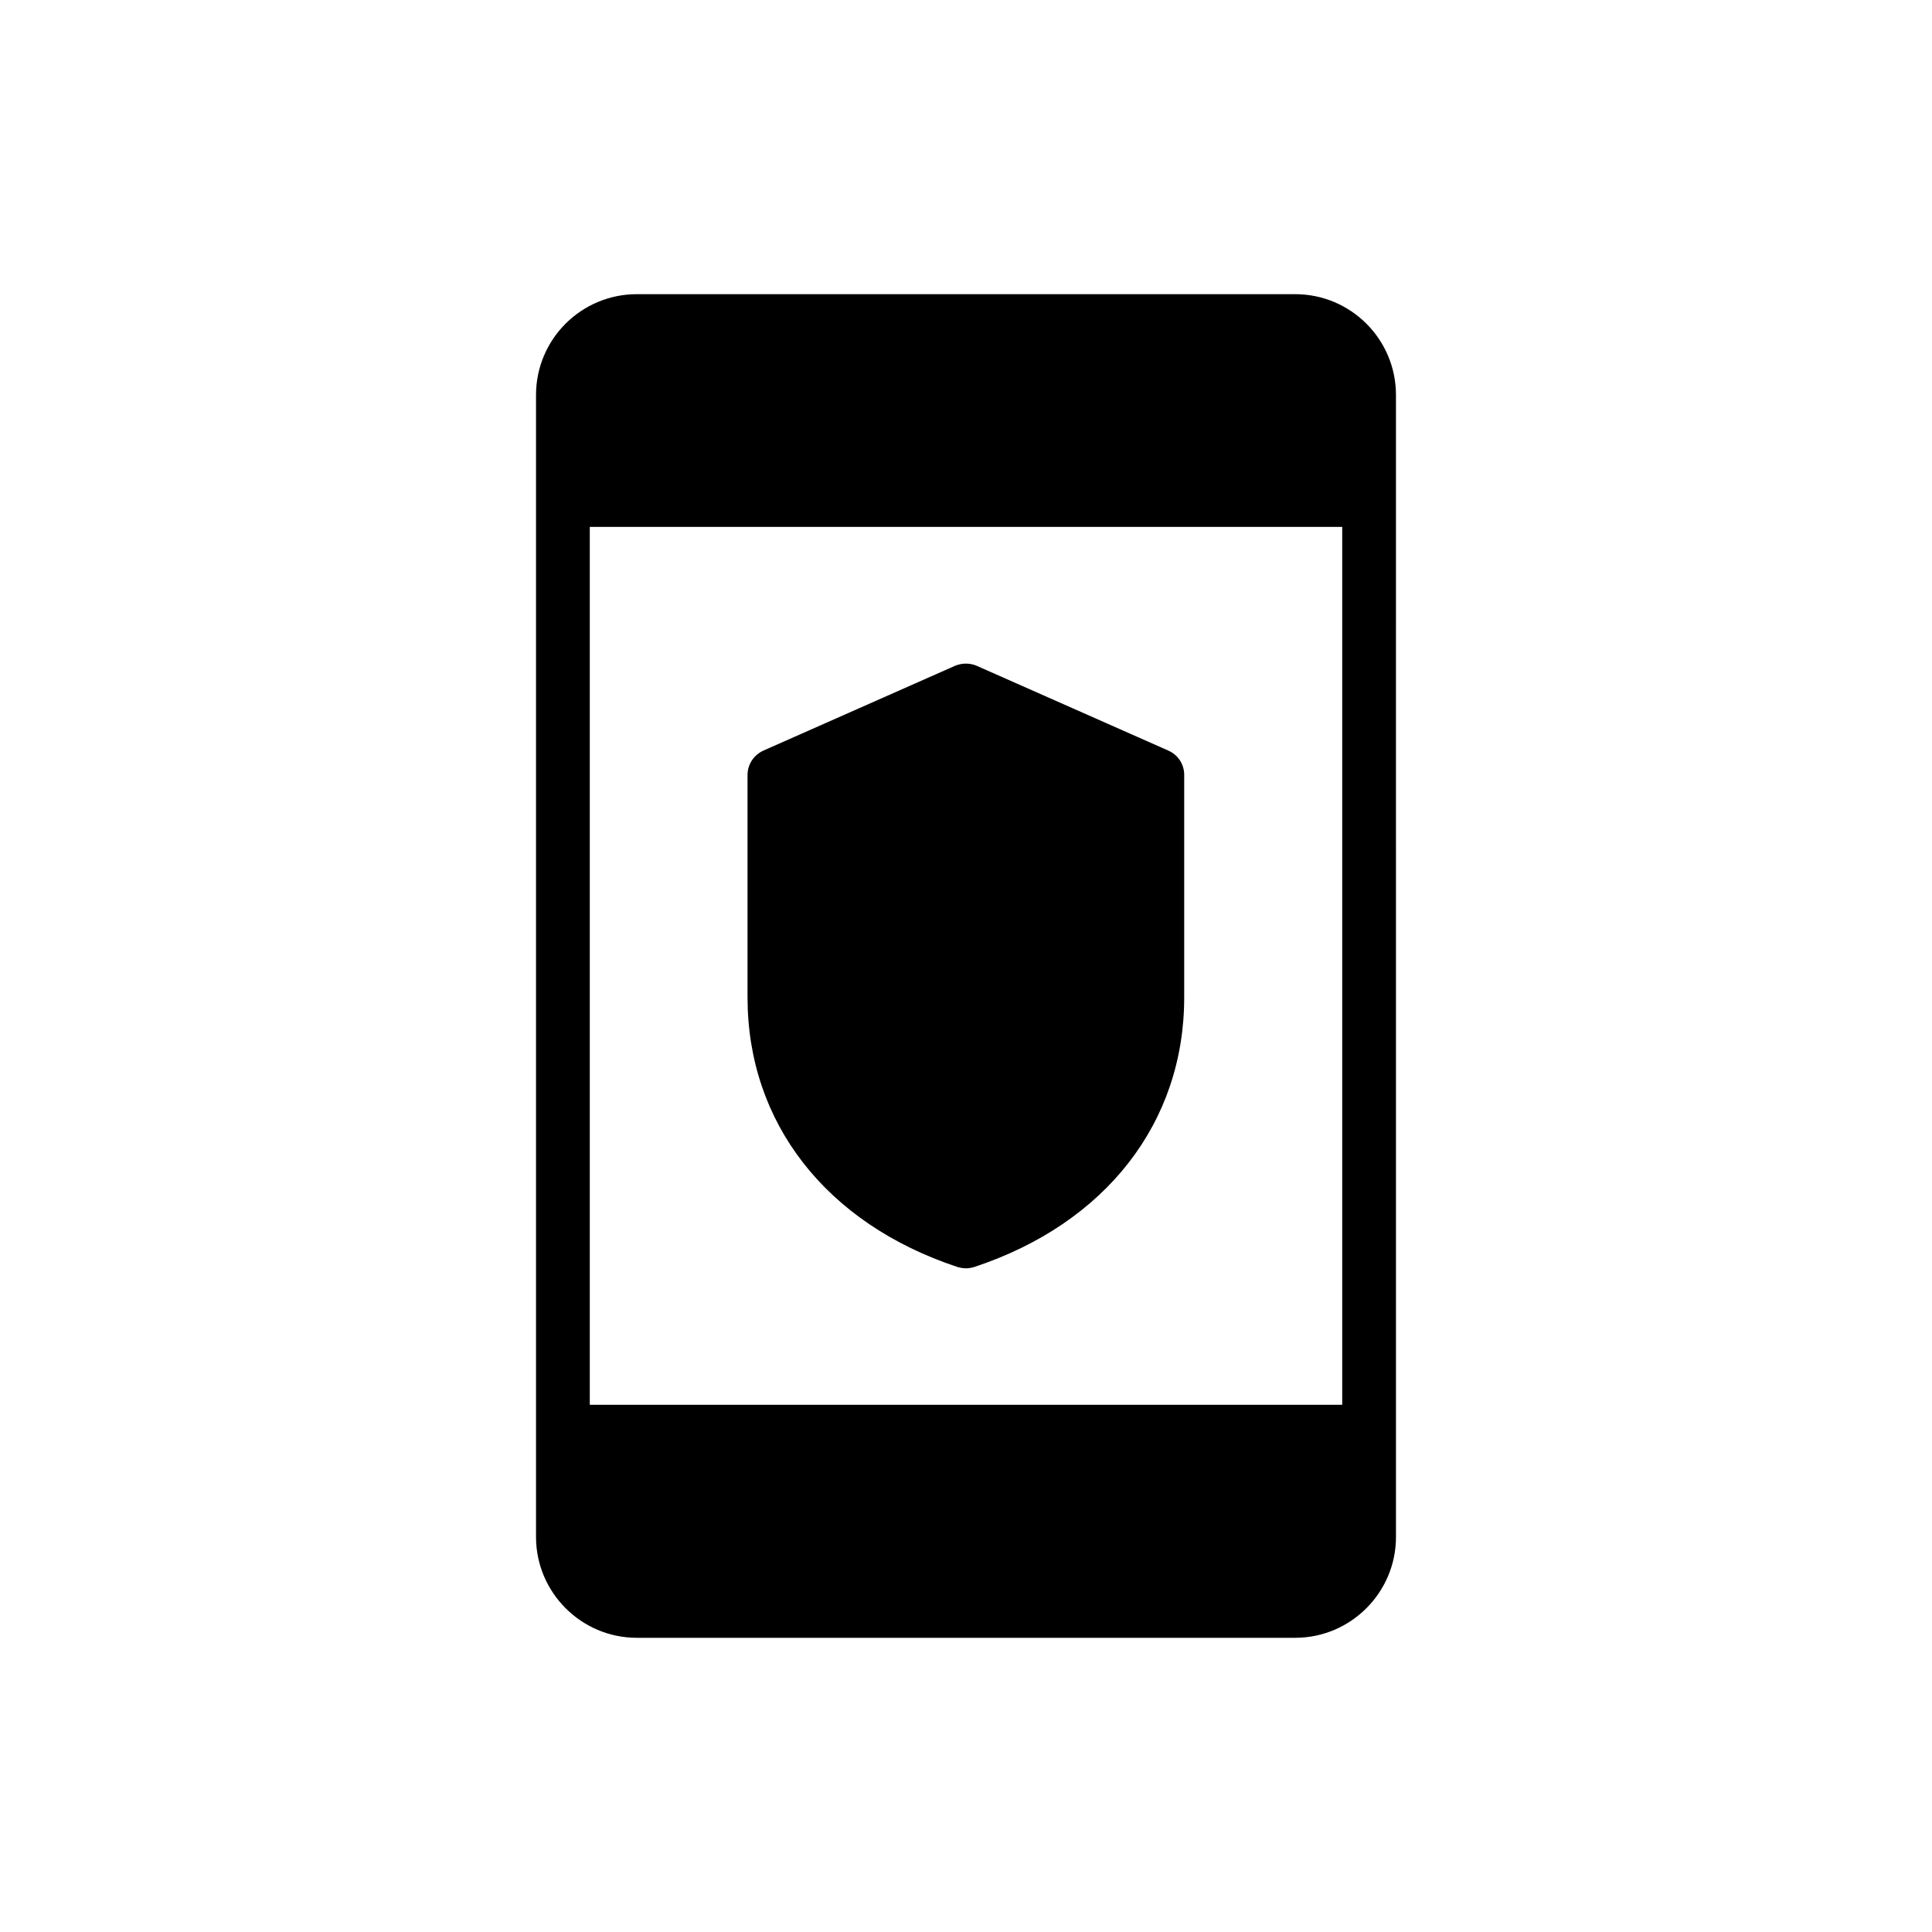
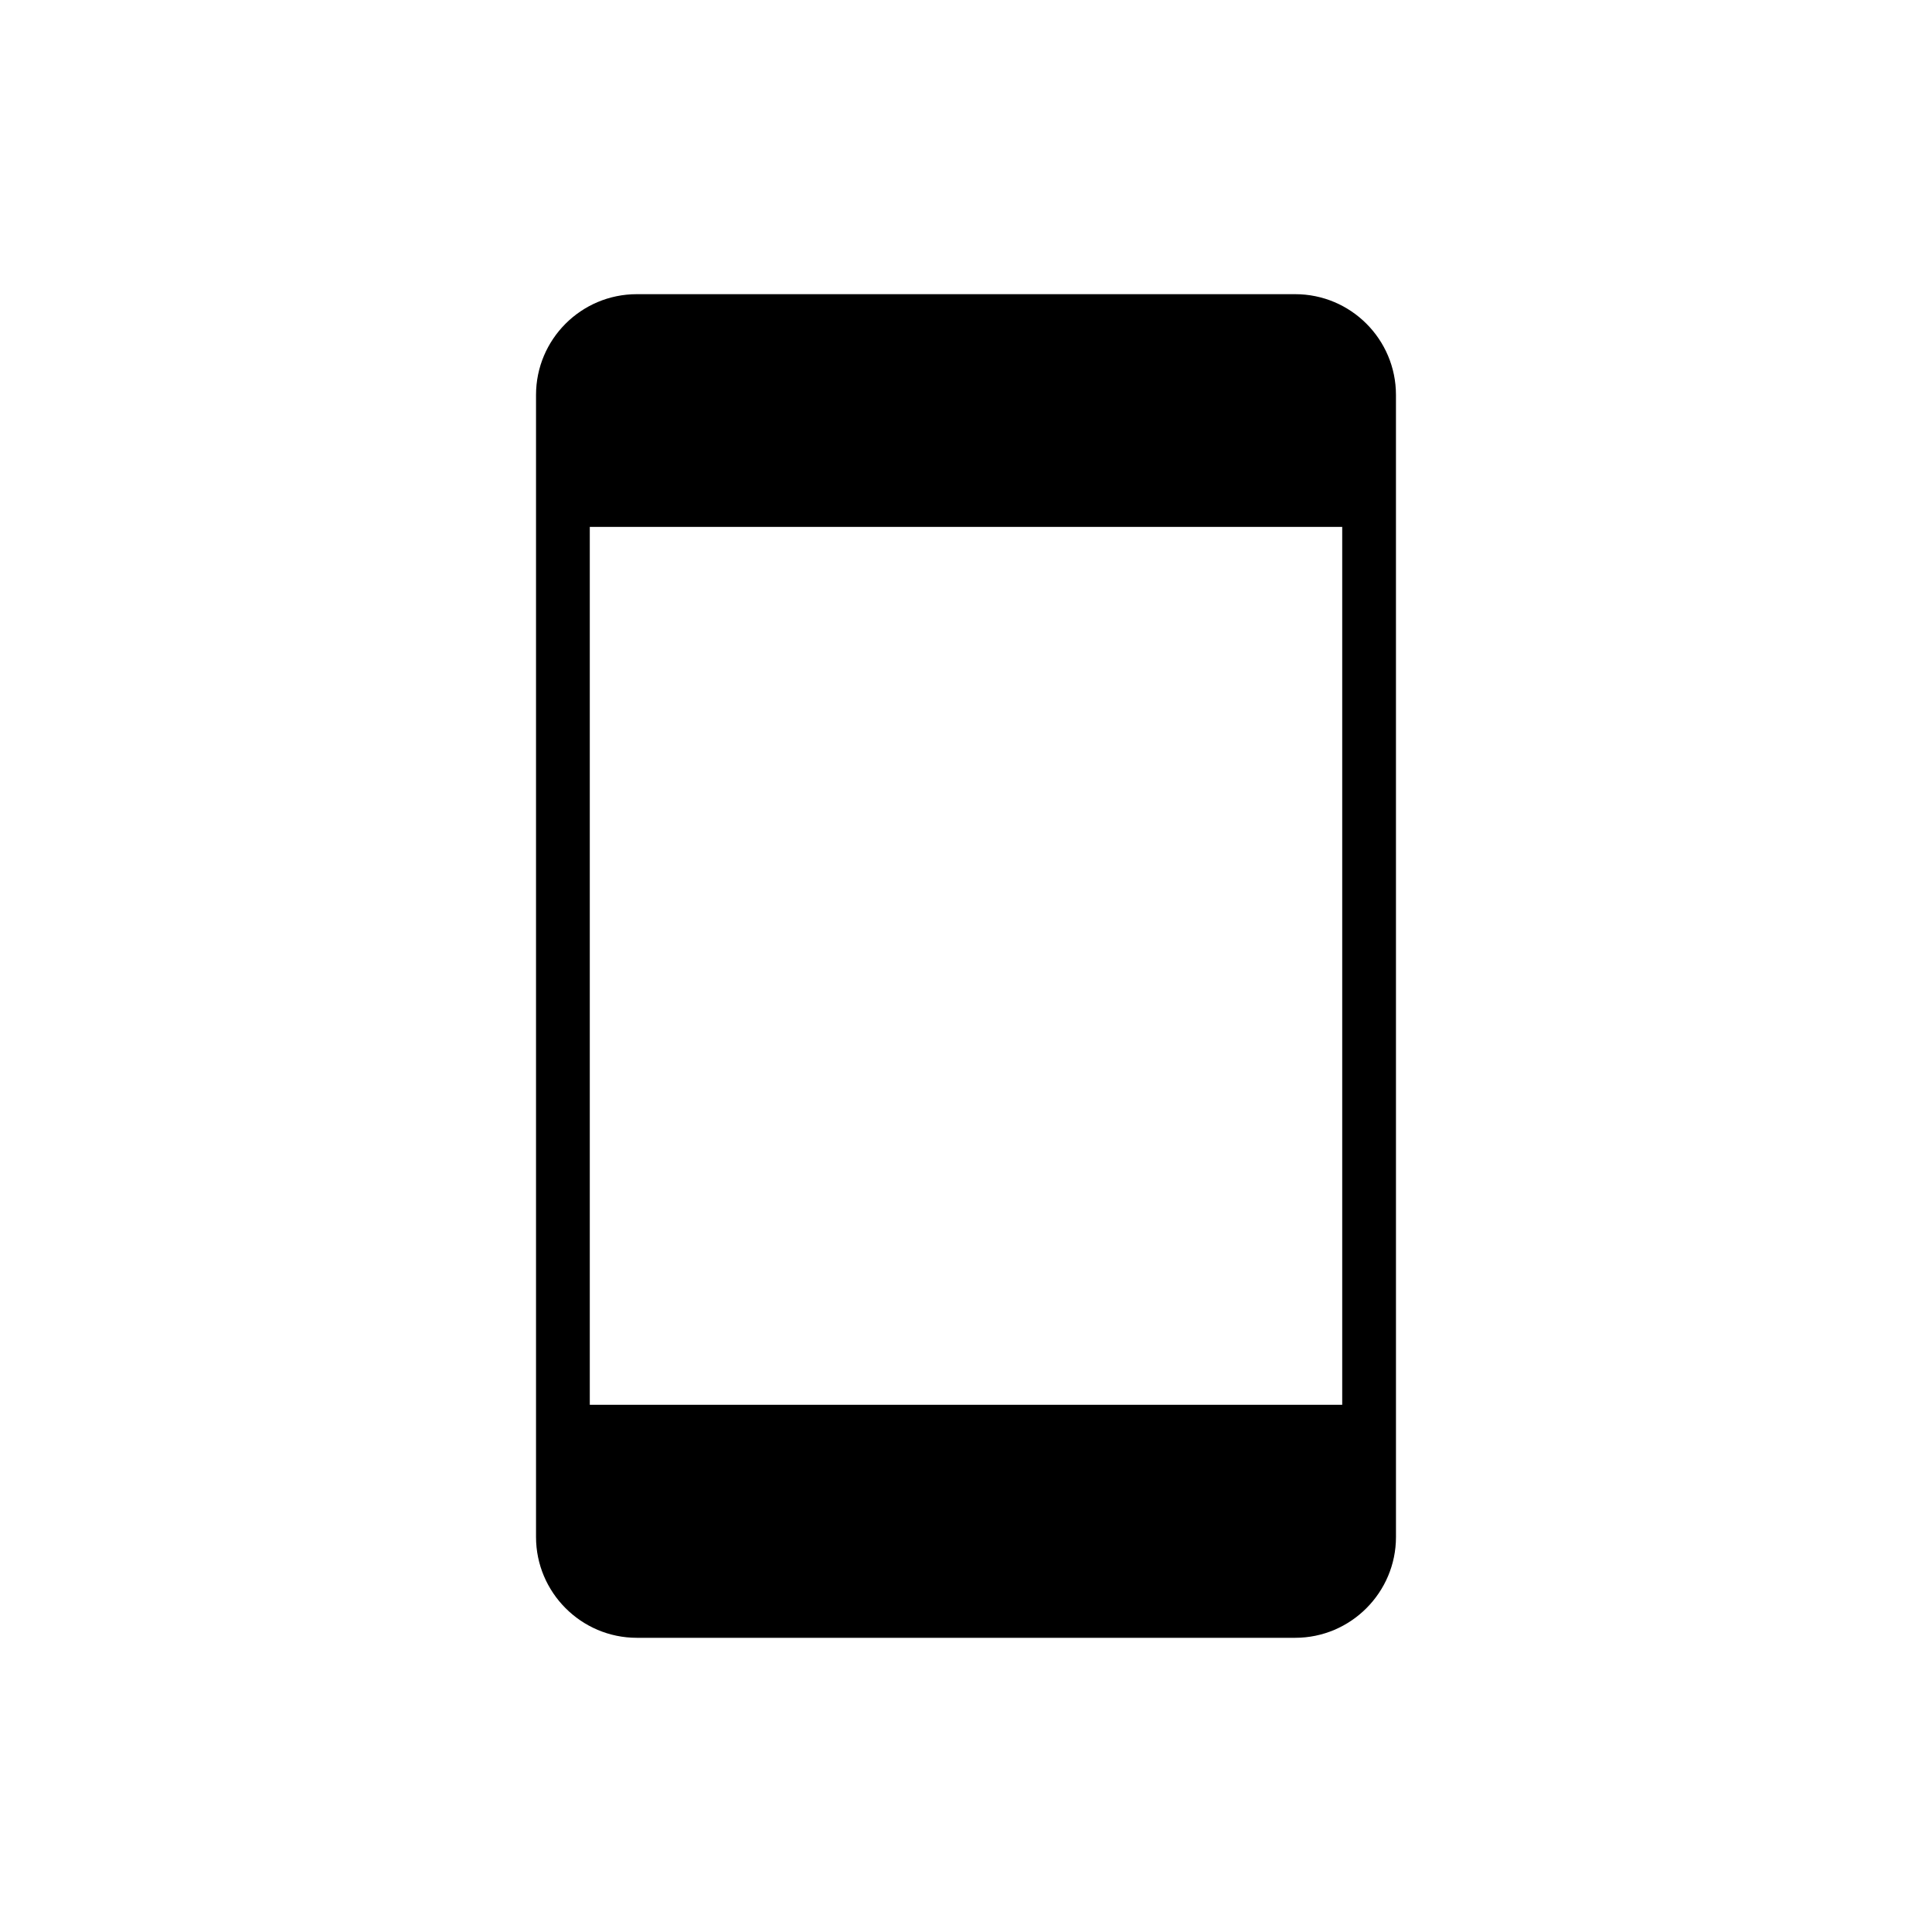
<svg xmlns="http://www.w3.org/2000/svg" fill="#000000" width="800px" height="800px" version="1.1" viewBox="144 144 512 512">
  <g>
    <path d="m312.76 221.96c-14.742 0-26.707 11.965-26.707 26.707v302.66c0 14.668 11.965 26.707 26.707 26.707h174.48c14.742 0 26.707-12.035 26.707-26.707l-0.004-302.66c0-14.742-11.965-26.707-26.707-26.707zm186.94 294.33h-199.4v-232.66h199.4z" />
-     <path d="m397.72 479.76c0.785 0.215 1.496 0.355 2.281 0.355 0.711 0 1.496-0.141 2.207-0.355 34.824-11.535 55.617-38.242 55.617-71.43v-58.965c0-2.848-1.637-5.34-4.273-6.481l-50.703-22.434c-1.781-0.781-3.918-0.781-5.769 0l-50.703 22.434c-2.562 1.141-4.273 3.633-4.273 6.481v58.965c0 33.188 20.793 59.895 55.617 71.43z" />
  </g>
</svg>